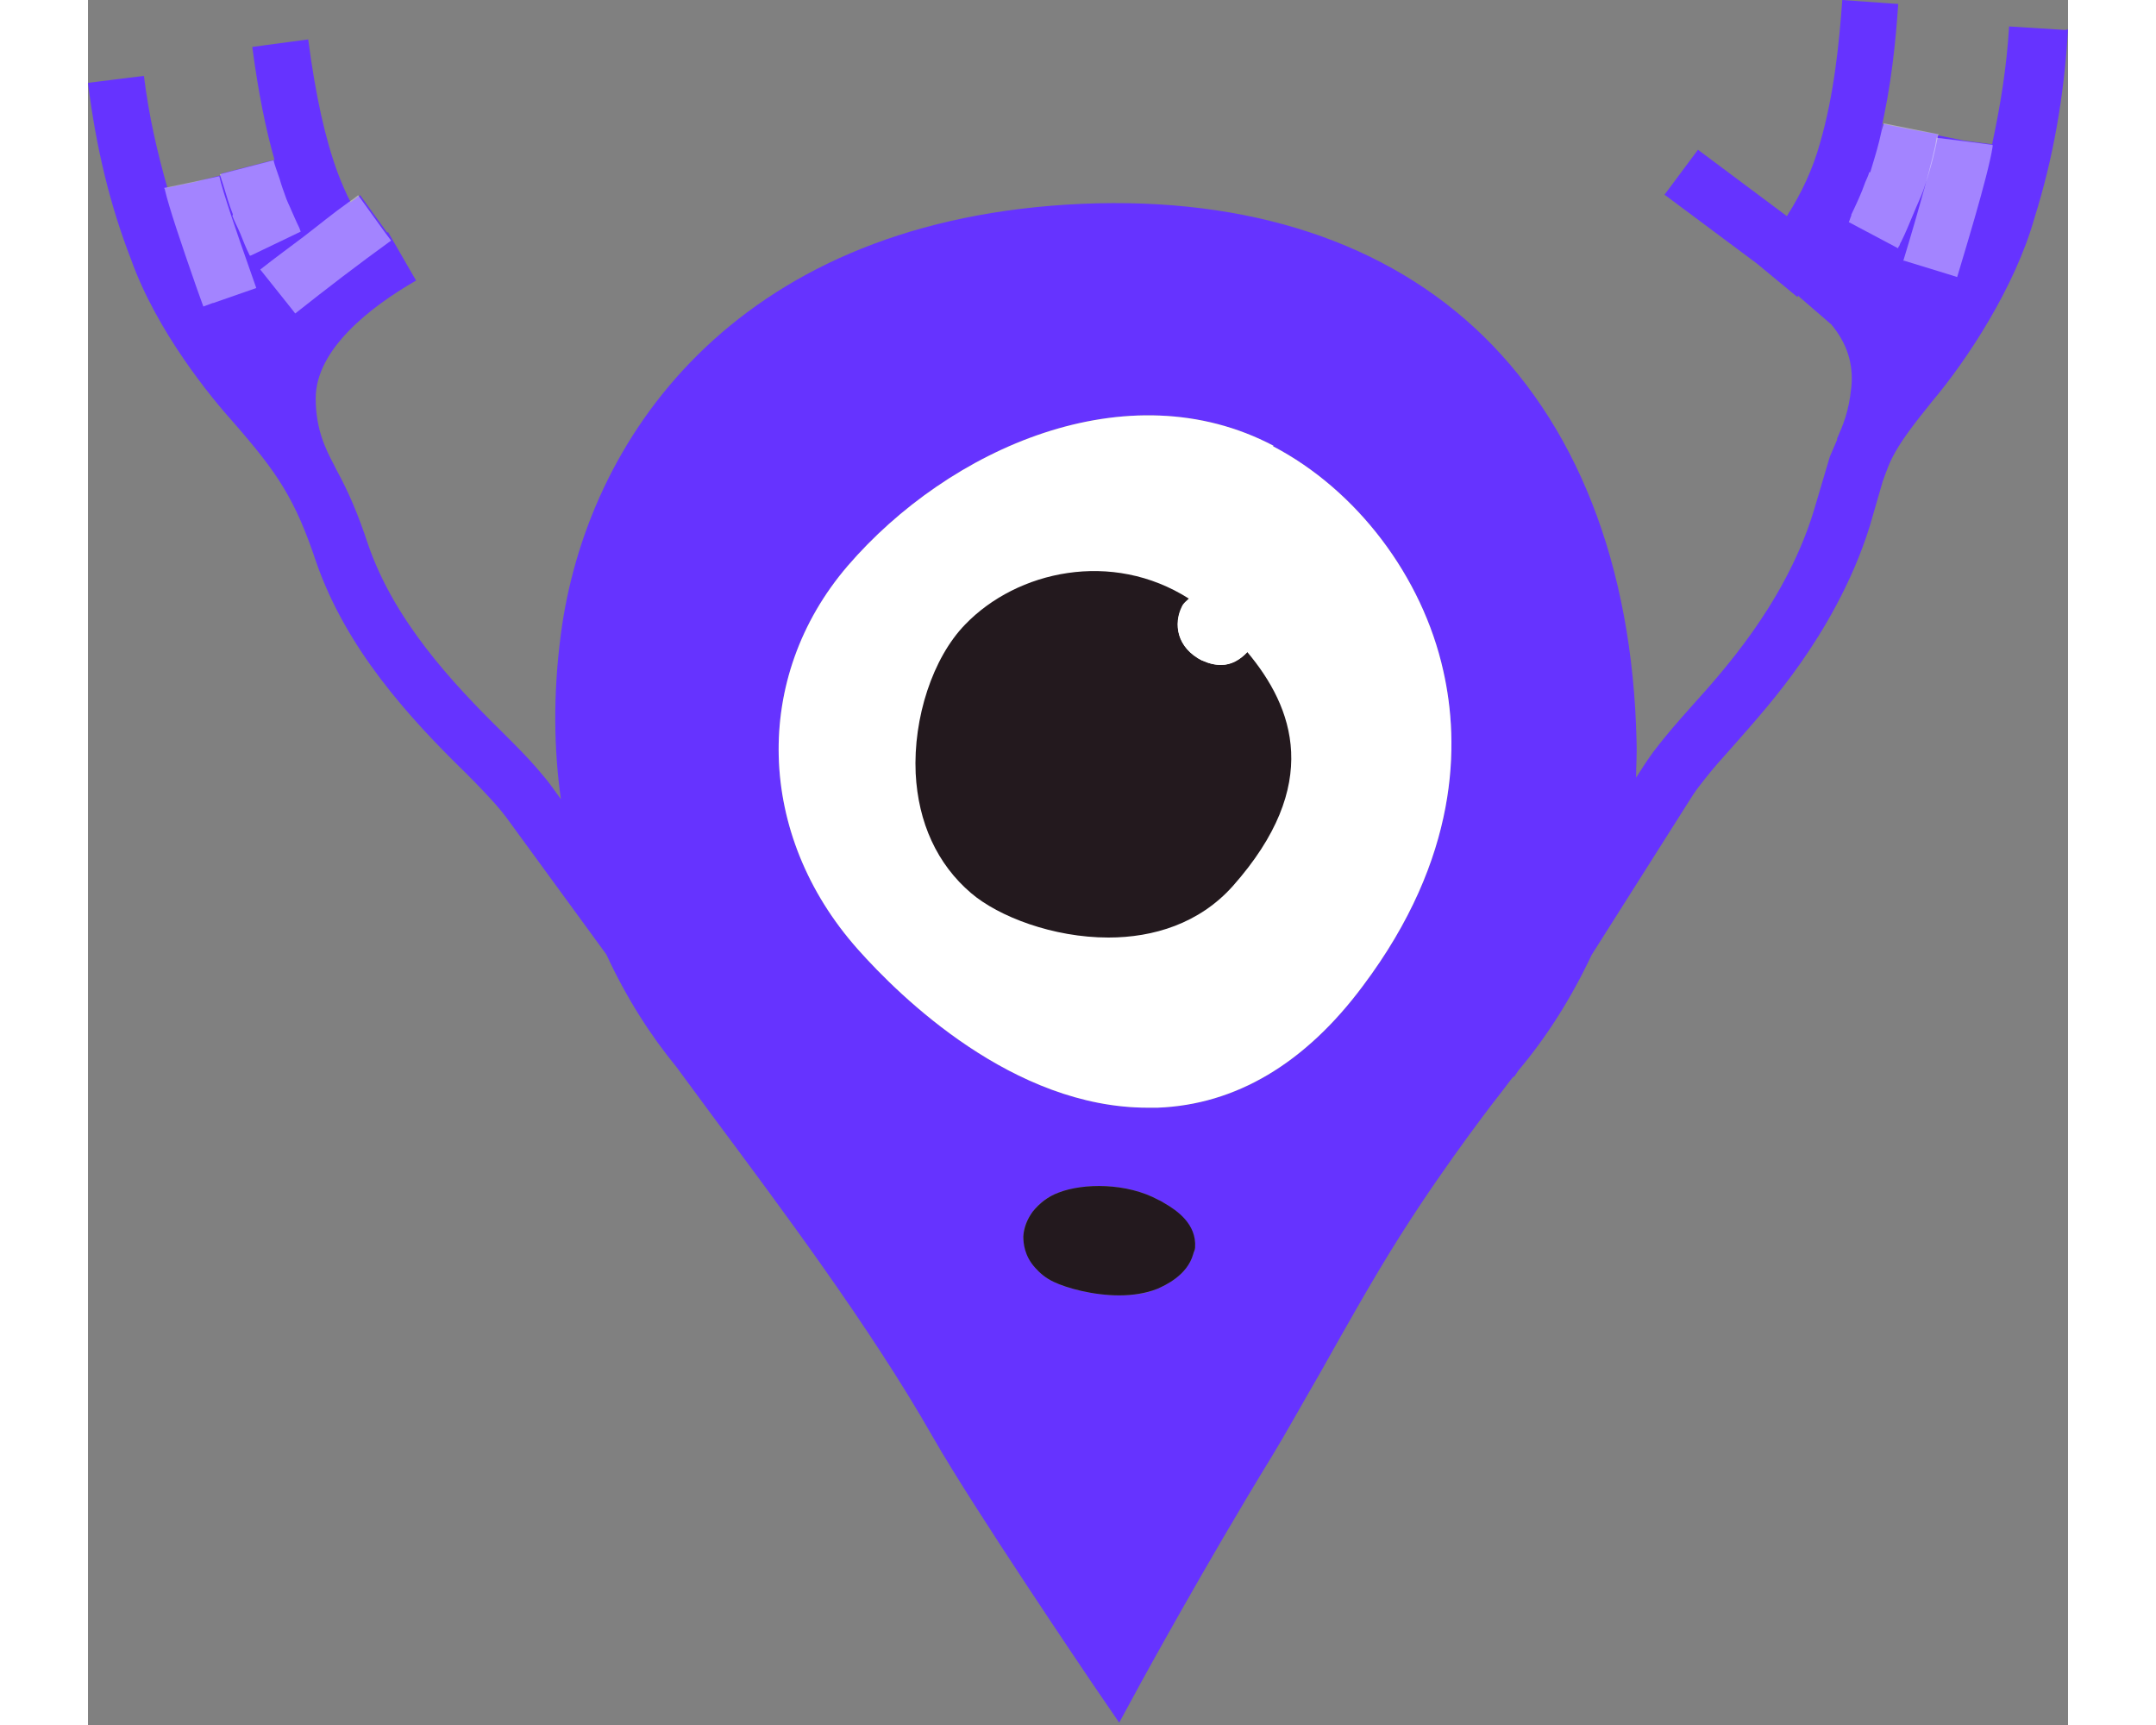
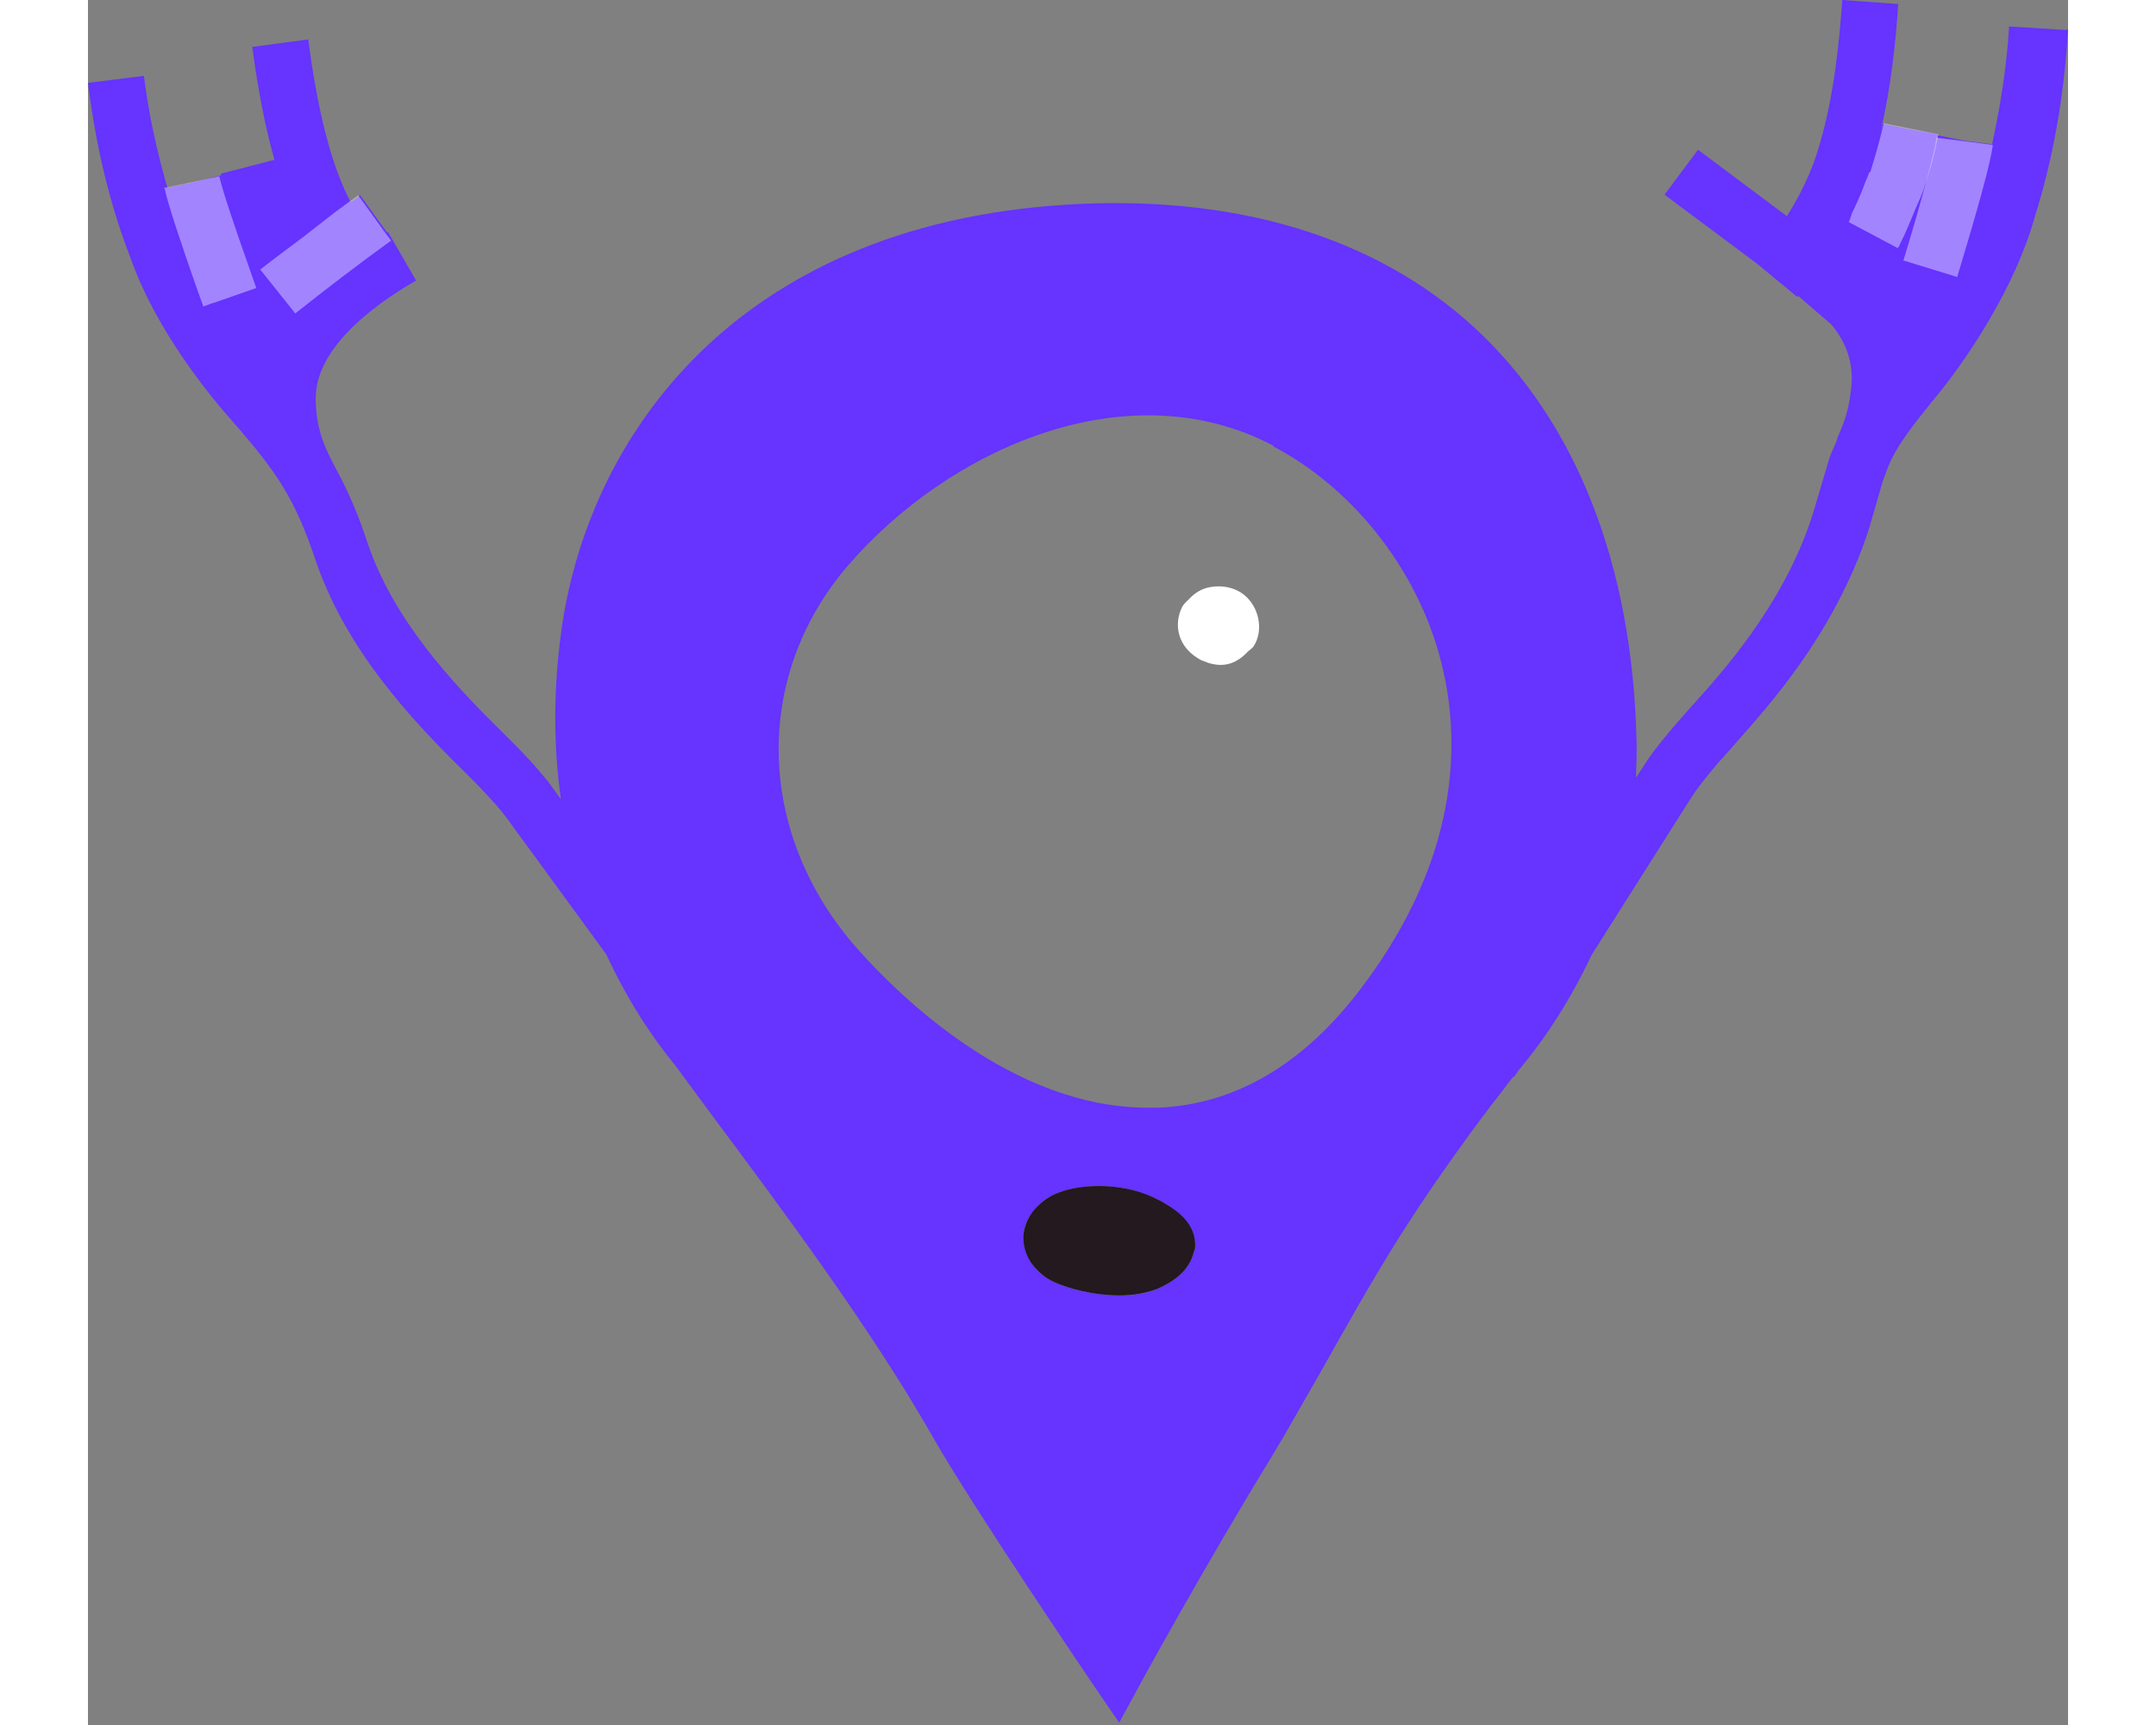
<svg xmlns="http://www.w3.org/2000/svg" width="80px" height="64px" viewBox="0 0 512 446" version="1.1">
  <rect x="0" y="0" width="512" height="446" fill="#808080" stroke="none" />
  <title>Pin Blue</title>
  <g id="Page-1" stroke="none" stroke-width="1" fill="none" fill-rule="evenodd">
    <g id="Logo" transform="translate(0, -33)" fill-rule="nonzero">
      <g id="Pin-Blue" transform="translate(0, 33)">
        <path d="M511.225,7.744 L496.763,6.84 C496.117,17.682 494.438,27.62 492.372,37.299 L485.399,36.396 L478.297,34.976 C478.168,35.75 477.91,36.525 477.651,37.299 C477.651,36.783 478.039,36.138 478.039,35.621 C478.039,35.363 478.168,35.105 478.297,34.847 C478.297,34.847 478.297,34.847 478.297,34.718 L471.195,33.427 L464.093,32.008 C463.964,32.782 463.576,33.556 463.447,34.331 C466.288,22.457 467.45,10.583 468.096,1.033 L453.633,0 C452.859,10.583 451.567,24.393 447.822,37.17 C446.015,43.623 443.174,49.818 439.3,55.884 L416.315,38.719 L407.663,50.335 L431.552,68.145 L442.012,76.793 C442.012,76.793 442.27,76.405 442.399,76.276 C442.399,76.276 442.399,76.405 442.27,76.534 L450.792,83.891 C454.795,88.666 456.603,94.087 455.958,100.153 C455.312,106.477 453.892,109.704 452.213,113.576 L452.342,113.576 C451.696,115.124 451.051,116.544 450.405,118.093 L446.273,132.032 C442.27,145.196 435.426,156.295 430.39,163.394 C425.096,170.88 419.672,177.075 414.765,182.495 L411.795,185.851 C408.954,189.078 406.759,191.788 404.693,194.498 C403.014,196.821 402.369,197.854 400.303,201.08 L400.303,201.339 C400.303,198.112 400.561,194.885 400.432,191.659 C399.399,145.97 384.807,108.929 358.465,84.665 C332.897,61.176 296.482,50.206 252.965,52.916 C166.707,58.337 128.872,113.834 122.286,163.91 C120.22,179.656 120.478,193.724 122.286,206.63 L119.574,202.887 C118.541,201.468 117.25,200.048 115.959,198.499 C113.634,195.789 110.793,192.949 107.307,189.465 C93.877,176.3 79.157,160.296 72.442,140.808 C69.859,132.935 67.277,126.998 64.307,121.578 C64.307,121.578 63.661,120.287 63.661,120.287 C61.466,116.157 58.883,110.994 58.883,102.992 C58.883,90.344 72.958,79.374 84.838,72.533 L77.607,60.014 C77.607,60.014 77.478,60.014 77.349,60.143 L70.376,50.464 C69.601,51.109 68.697,51.754 67.922,52.271 C66.631,49.818 65.598,47.366 64.565,44.656 C61.337,35.88 58.883,24.909 56.946,10.196 L42.484,12.132 C44.033,23.877 45.97,33.427 48.295,41.558 C48.295,41.558 48.295,41.429 48.295,41.3 L41.322,43.107 L34.349,44.914 C34.607,45.817 34.994,46.85 35.252,47.753 C34.994,46.979 34.607,46.076 34.478,45.301 L27.376,47.108 L20.532,48.528 C17.949,39.493 15.754,30.072 14.463,19.618 L0,21.424 C2.066,38.074 5.682,53.045 11.105,66.984 C17.82,85.827 31.895,102.863 37.706,109.317 C49.069,122.352 53.589,129.063 59.012,145.325 C66.76,167.653 82.772,185.335 97.88,200.048 C100.592,202.758 103.175,205.469 105.37,207.921 C106.403,209.082 107.436,210.373 108.211,211.405 L134.037,246.769 C139.331,258.255 145.659,267.935 152.115,275.808 L161.541,288.585 C178.716,311.688 202.347,343.179 218.488,371.573 C228.947,389.9 258.647,433.652 259.938,435.588 L266.653,445.397 L272.335,434.943 C272.335,434.943 288.993,404.484 306.167,376.477 C309.783,370.54 313.915,363.055 318.563,355.053 C324.891,343.824 331.993,331.047 339.353,319.431 C351.75,299.814 365.438,282.39 365.567,282.261 L368.02,279.035 C368.02,279.035 368.408,278.647 368.537,278.389 L368.795,278.389 C368.795,278.389 369.828,276.84 369.828,276.84 C377.447,267.806 383.774,257.61 388.81,246.898 L413.087,208.566 C414.894,205.727 415.411,204.823 416.831,203.016 C418.639,200.693 420.576,198.241 423.288,195.273 L426.258,191.917 C431.036,186.496 437.105,179.656 442.786,171.525 C448.339,163.652 456.087,151.004 460.735,136.033 L464.093,124.417 L464.609,122.997 C465.255,121.319 465.772,119.771 466.675,118.093 C468.612,114.35 471.453,110.478 476.877,103.767 C485.916,93.055 498.312,74.211 503.348,56.272 C508.126,41.042 510.967,25.167 512,7.615 L511.225,7.744 Z M285.764,324.336 C284.215,329.756 278.533,332.338 276.467,333.241 C273.497,334.532 270.011,334.919 266.653,334.919 C259.809,334.919 252.836,332.983 249.737,331.434 C247.542,330.402 246.122,329.111 244.959,327.82 C242.248,324.723 241.86,321.367 241.86,319.689 C241.86,317.366 242.893,315.172 244.314,313.236 C245.992,311.042 248.188,309.364 251.028,308.332 C257.356,305.88 268.59,305.751 276.854,310.268 C277.242,310.526 277.758,310.784 278.275,311.042 C281.503,312.978 286.539,316.463 286.281,322.529 C286.281,323.303 285.894,323.819 285.764,324.336 Z M306.425,115.382 C328.119,126.74 345.035,149.068 350.459,173.461 C354.72,192.304 354.591,221.731 329.669,254.9 C314.69,275.034 296.74,285.617 276.596,286.391 C275.692,286.391 274.788,286.391 274.014,286.391 C239.278,286.391 210.094,257.868 198.989,245.349 C172.776,215.794 171.743,175.139 196.407,146.358 C222.62,115.899 268.848,95.378 306.554,115.253 L306.425,115.382 Z" id="Shape" fill="#6633FF" />
-         <path d="M306.425,115.382 C328.119,126.74 345.035,149.068 350.459,173.461 C354.72,192.304 354.591,221.731 329.669,254.9 C314.69,275.034 296.74,285.617 276.596,286.391 C275.692,286.391 274.788,286.391 274.014,286.391 C239.278,286.391 210.094,257.868 198.989,245.349 C172.776,215.794 171.743,175.139 196.407,146.358 C222.62,115.899 268.848,95.378 306.554,115.253 L306.425,115.382 Z" id="Path" fill="#FFFFFF" />
        <path d="M278.275,311.042 C278.275,311.042 277.242,310.397 276.854,310.268 C268.59,305.751 257.356,305.88 251.028,308.332 C248.188,309.364 245.992,311.171 244.314,313.236 C242.893,315.172 241.989,317.366 241.86,319.689 C241.86,321.367 242.119,324.723 244.959,327.82 C246.122,329.111 247.542,330.402 249.737,331.434 L249.737,331.434 C252.965,332.983 259.809,334.919 266.653,334.919 C270.14,334.919 273.497,334.403 276.467,333.241 C278.533,332.338 284.215,329.756 285.764,324.336 C285.894,323.69 286.281,323.174 286.281,322.529 C286.668,316.463 281.632,312.978 278.275,311.042 L278.275,311.042 Z" id="Path" fill="#23191E" />
-         <path d="M293.051,171.934 C291.502,171.934 289.823,171.547 288.144,170.772 C281.429,167.417 280.655,161.222 282.85,156.833 C283.237,155.93 284.012,155.414 284.658,154.768 C264.772,142.12 240.237,147.541 226.808,161.48 C218.414,170.127 213.378,185.614 214.024,199.94 C214.669,212.718 219.576,223.43 228.357,230.916 L228.357,230.916 C235.459,236.982 249.534,242.402 263.868,242.402 C275.49,242.402 287.369,238.788 296.021,229.109 C319.265,202.909 311.775,182.904 299.766,168.578 C297.829,170.643 295.634,171.934 292.922,171.934 L293.051,171.934 Z" id="Path" fill="#23191E" />
        <path d="M288.089,170.751 C289.767,171.525 291.317,171.912 292.996,171.912 C295.578,171.912 297.903,170.622 299.84,168.556 C300.356,168.04 300.873,167.782 301.389,167.137 C303.843,163.394 303.068,157.973 299.84,154.618 C297.128,151.778 293.125,151.262 290.284,151.778 C287.96,152.165 286.152,153.327 284.731,154.876 C284.086,155.521 283.311,156.166 282.924,156.941 C280.728,161.329 281.503,167.524 288.218,170.88 L288.089,170.751 Z" id="Path" fill="#FFFFFF" />
        <path d="M55.784,61.176 C52.039,64.015 48.295,66.726 44.55,69.694 L52.685,79.89 L53.589,81.052 C61.724,74.599 69.988,68.274 78.382,62.208 L76.832,60.143 L69.859,50.464 C69.084,51.109 68.181,51.754 67.406,52.271 C63.403,55.11 59.658,58.207 55.784,61.176 C55.784,61.176 55.784,61.176 55.784,61.176 L55.784,61.176 Z" id="Path" fill-opacity="0.398" fill="#FFFFFF" />
        <path d="M19.886,48.915 C19.886,48.915 19.886,48.915 19.886,49.044 C20.919,53.561 24.018,62.725 28.021,74.211 L29.829,79.245 L32.282,78.341 L32.412,78.341 C32.412,78.341 43.517,74.469 43.517,74.469 L41.709,69.307 C38.739,60.918 34.736,49.302 33.961,45.559 L26.859,47.108 L20.015,48.528 L19.757,48.528 C19.757,48.528 19.757,48.786 19.757,48.786 L19.886,48.915 Z" id="Path" fill-opacity="0.398" fill="#FFFFFF" />
-         <path d="M37.319,55.755 C37.835,57.175 38.739,58.853 39.385,60.402 C39.385,60.402 39.385,60.402 39.385,60.402 C40.159,62.338 40.805,64.015 41.838,66.08 L42.096,66.08 C42.096,66.08 55.009,59.885 55.009,59.885 C54.88,59.498 54.751,59.24 54.622,58.853 C53.847,57.304 53.331,56.013 52.685,54.594 C52.168,53.303 51.394,51.883 51.006,50.593 C50.49,49.173 49.973,47.753 49.586,46.334 C49.069,44.785 48.424,43.107 48.036,41.687 C48.036,41.687 48.036,41.558 48.036,41.429 L41.063,43.236 L34.09,45.043 L34.09,45.043 C34.349,45.946 34.736,46.979 34.994,47.882 C35.769,50.335 36.415,52.787 37.448,55.368 C37.448,55.368 37.448,55.497 37.448,55.626 L37.319,55.755 Z" id="Path" fill-opacity="0.398" fill="#FFFFFF" />
        <path d="M469.516,67.371 L480.88,70.856 L483.333,71.63 C484.624,67.242 491.339,45.559 492.501,37.945 C492.501,37.945 492.501,37.945 492.501,37.945 C492.501,37.816 492.501,37.557 492.501,37.428 L492.243,37.428 C492.243,37.428 485.27,36.525 485.27,36.525 L478.039,35.621 C477.393,40.01 473.132,55.239 469.387,67.5 L469.516,67.371 Z" id="Path" fill-opacity="0.398" fill="#FFFFFF" />
-         <path d="M460.606,44.527 C460.348,45.43 459.961,46.205 459.573,47.108 C458.54,50.077 457.249,52.787 455.958,55.497 C455.958,55.497 455.958,55.626 455.958,55.755 C455.699,56.272 455.57,56.917 455.312,57.433 L467.967,64.144 L468.096,64.144 C468.096,64.144 468.096,64.144 468.096,64.144 C468.096,64.015 468.096,63.757 468.354,63.628 C468.483,63.241 468.612,62.854 468.871,62.467 C470.033,60.143 471.066,57.562 472.099,55.11 C472.874,53.174 473.778,51.367 474.552,49.302 C476.102,44.914 477.393,40.268 478.297,35.492 C478.297,35.234 478.426,34.976 478.555,34.718 L478.555,34.718 C478.555,34.718 471.453,33.298 471.453,33.298 L464.351,31.879 C464.222,32.653 463.835,33.427 463.705,34.202 C463.06,37.299 462.156,40.268 461.252,43.236 C461.123,43.623 460.994,44.14 460.865,44.527 L460.606,44.527 Z" id="Path" fill-opacity="0.398" fill="#FFFFFF" />
+         <path d="M460.606,44.527 C460.348,45.43 459.961,46.205 459.573,47.108 C458.54,50.077 457.249,52.787 455.958,55.497 C455.958,55.497 455.958,55.626 455.958,55.755 C455.699,56.272 455.57,56.917 455.312,57.433 L467.967,64.144 L468.096,64.144 C468.096,64.144 468.096,64.144 468.096,64.144 C468.096,64.015 468.096,63.757 468.354,63.628 C468.483,63.241 468.612,62.854 468.871,62.467 C470.033,60.143 471.066,57.562 472.099,55.11 C472.874,53.174 473.778,51.367 474.552,49.302 C476.102,44.914 477.393,40.268 478.297,35.492 C478.297,35.234 478.426,34.976 478.555,34.718 L478.555,34.718 C478.555,34.718 471.453,33.298 471.453,33.298 L464.351,31.879 C463.06,37.299 462.156,40.268 461.252,43.236 C461.123,43.623 460.994,44.14 460.865,44.527 L460.606,44.527 Z" id="Path" fill-opacity="0.398" fill="#FFFFFF" />
      </g>
    </g>
  </g>
</svg>